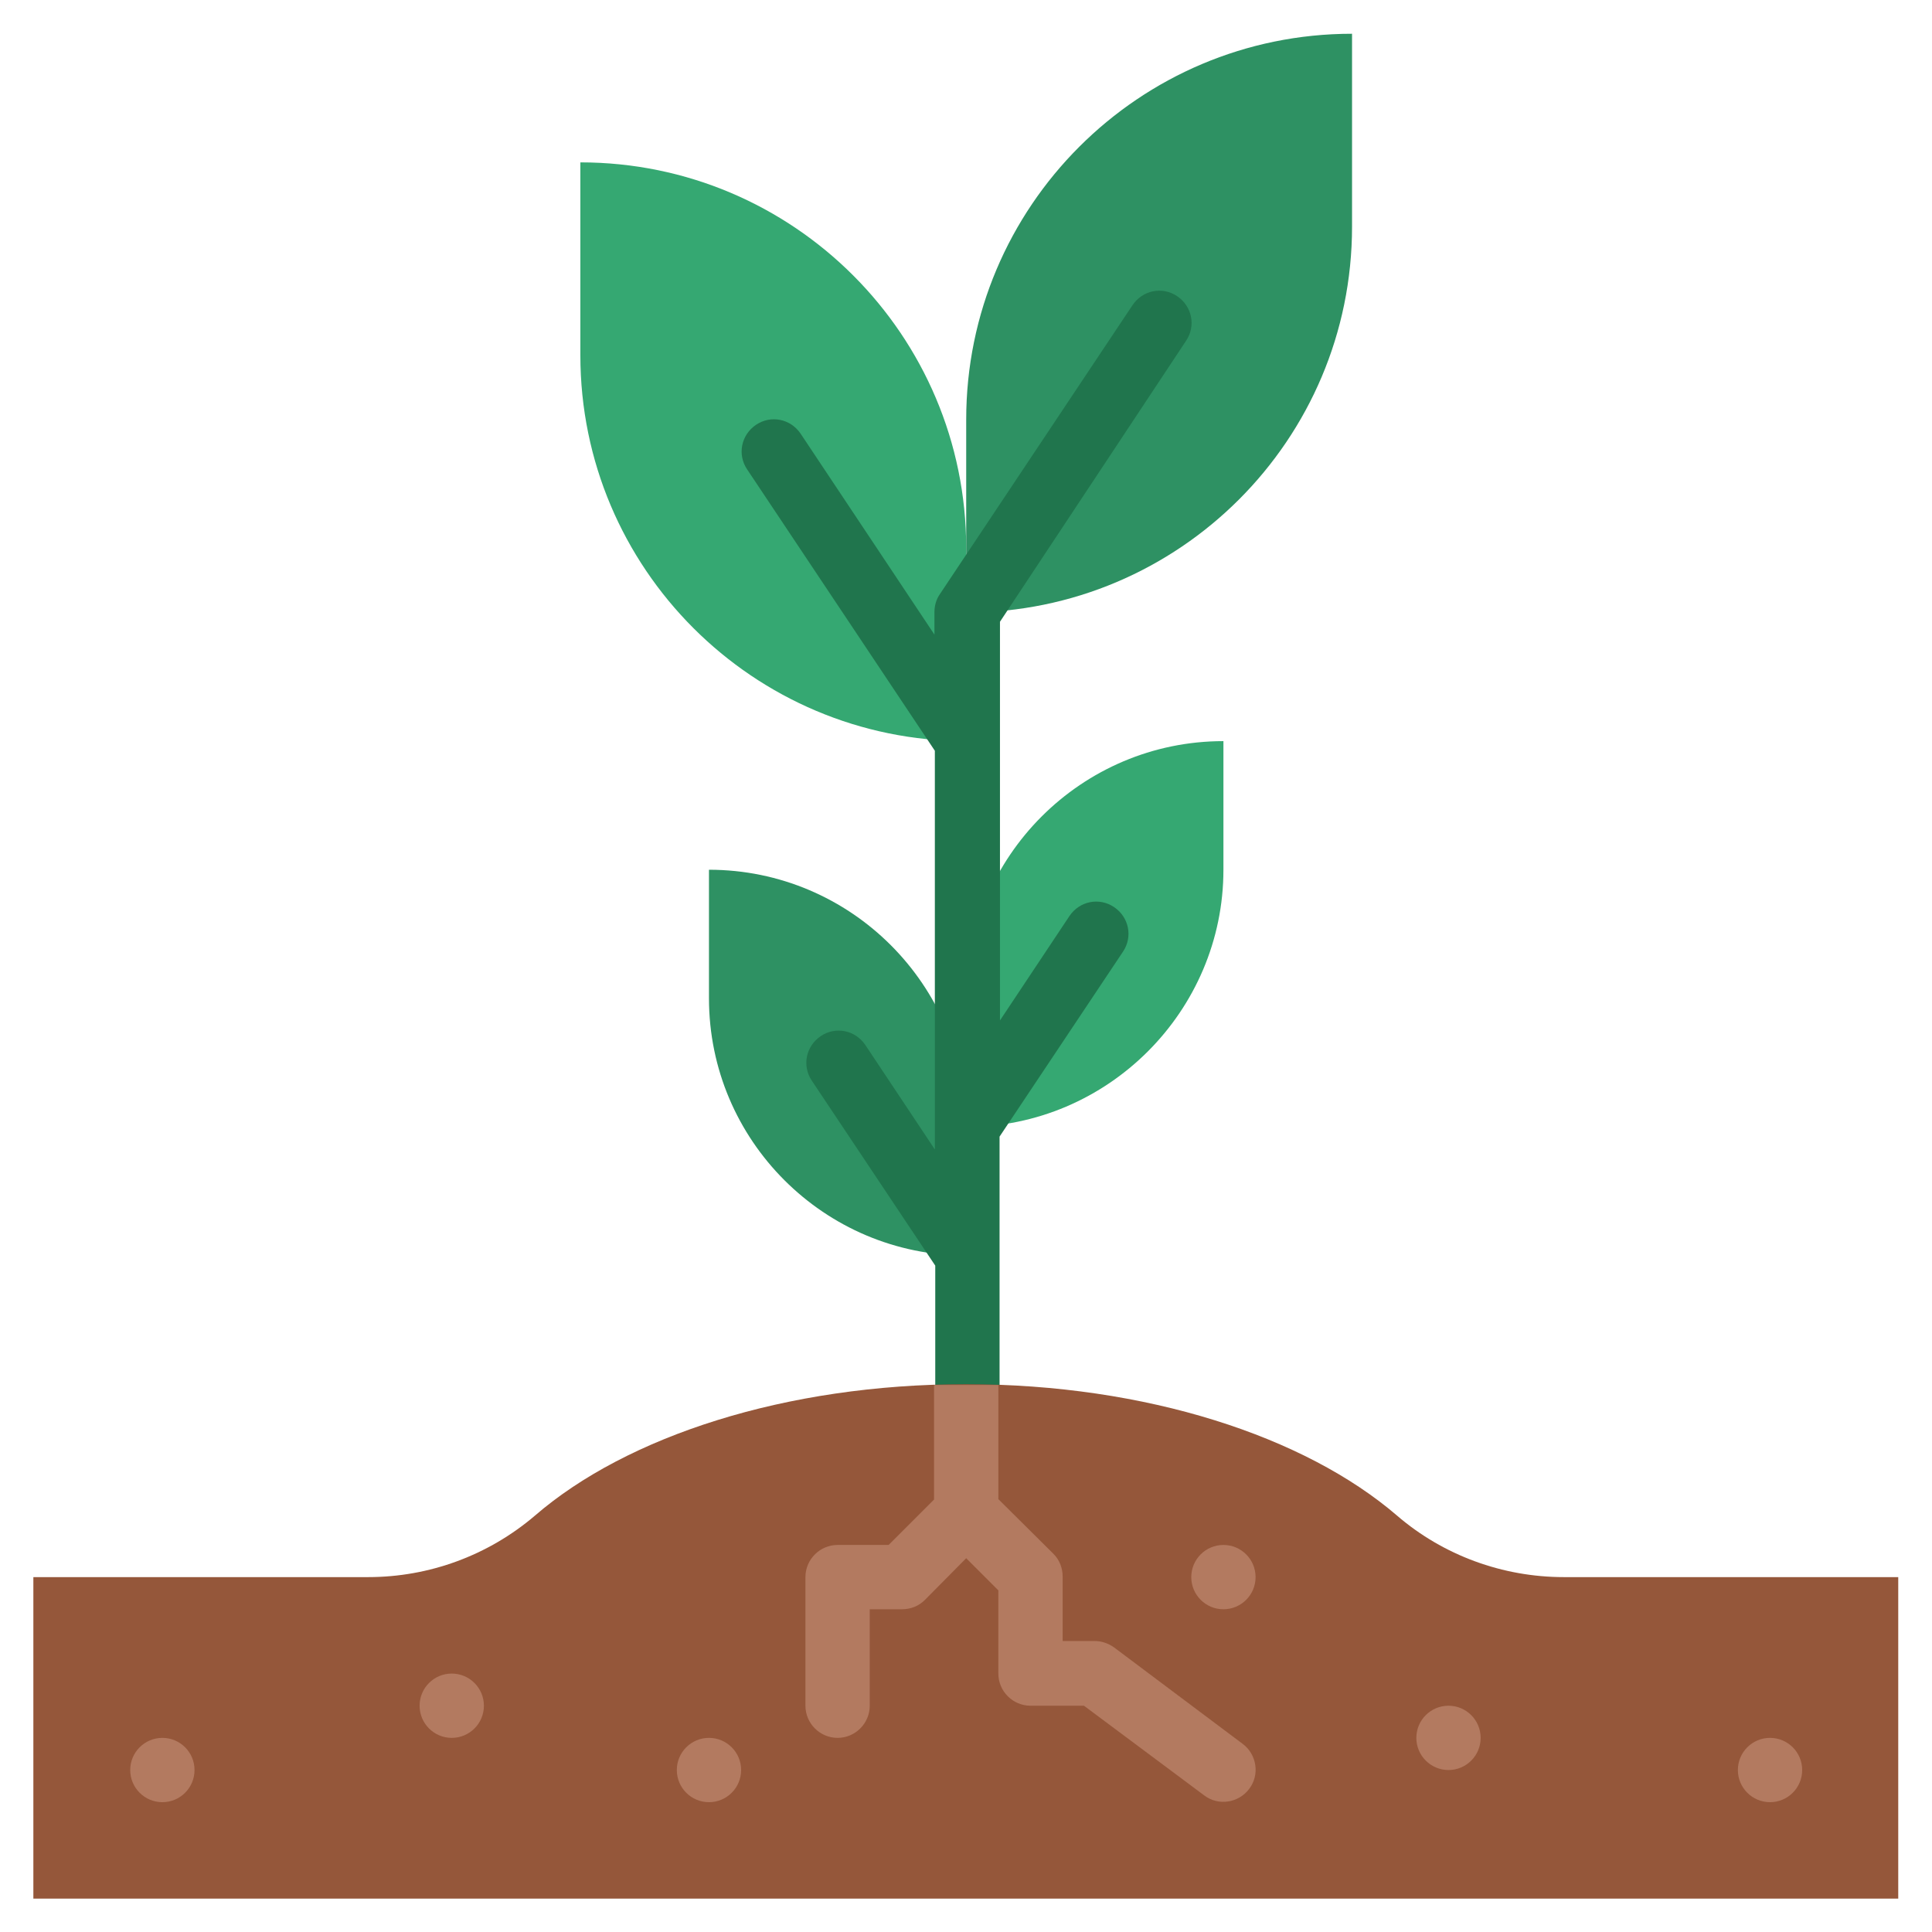
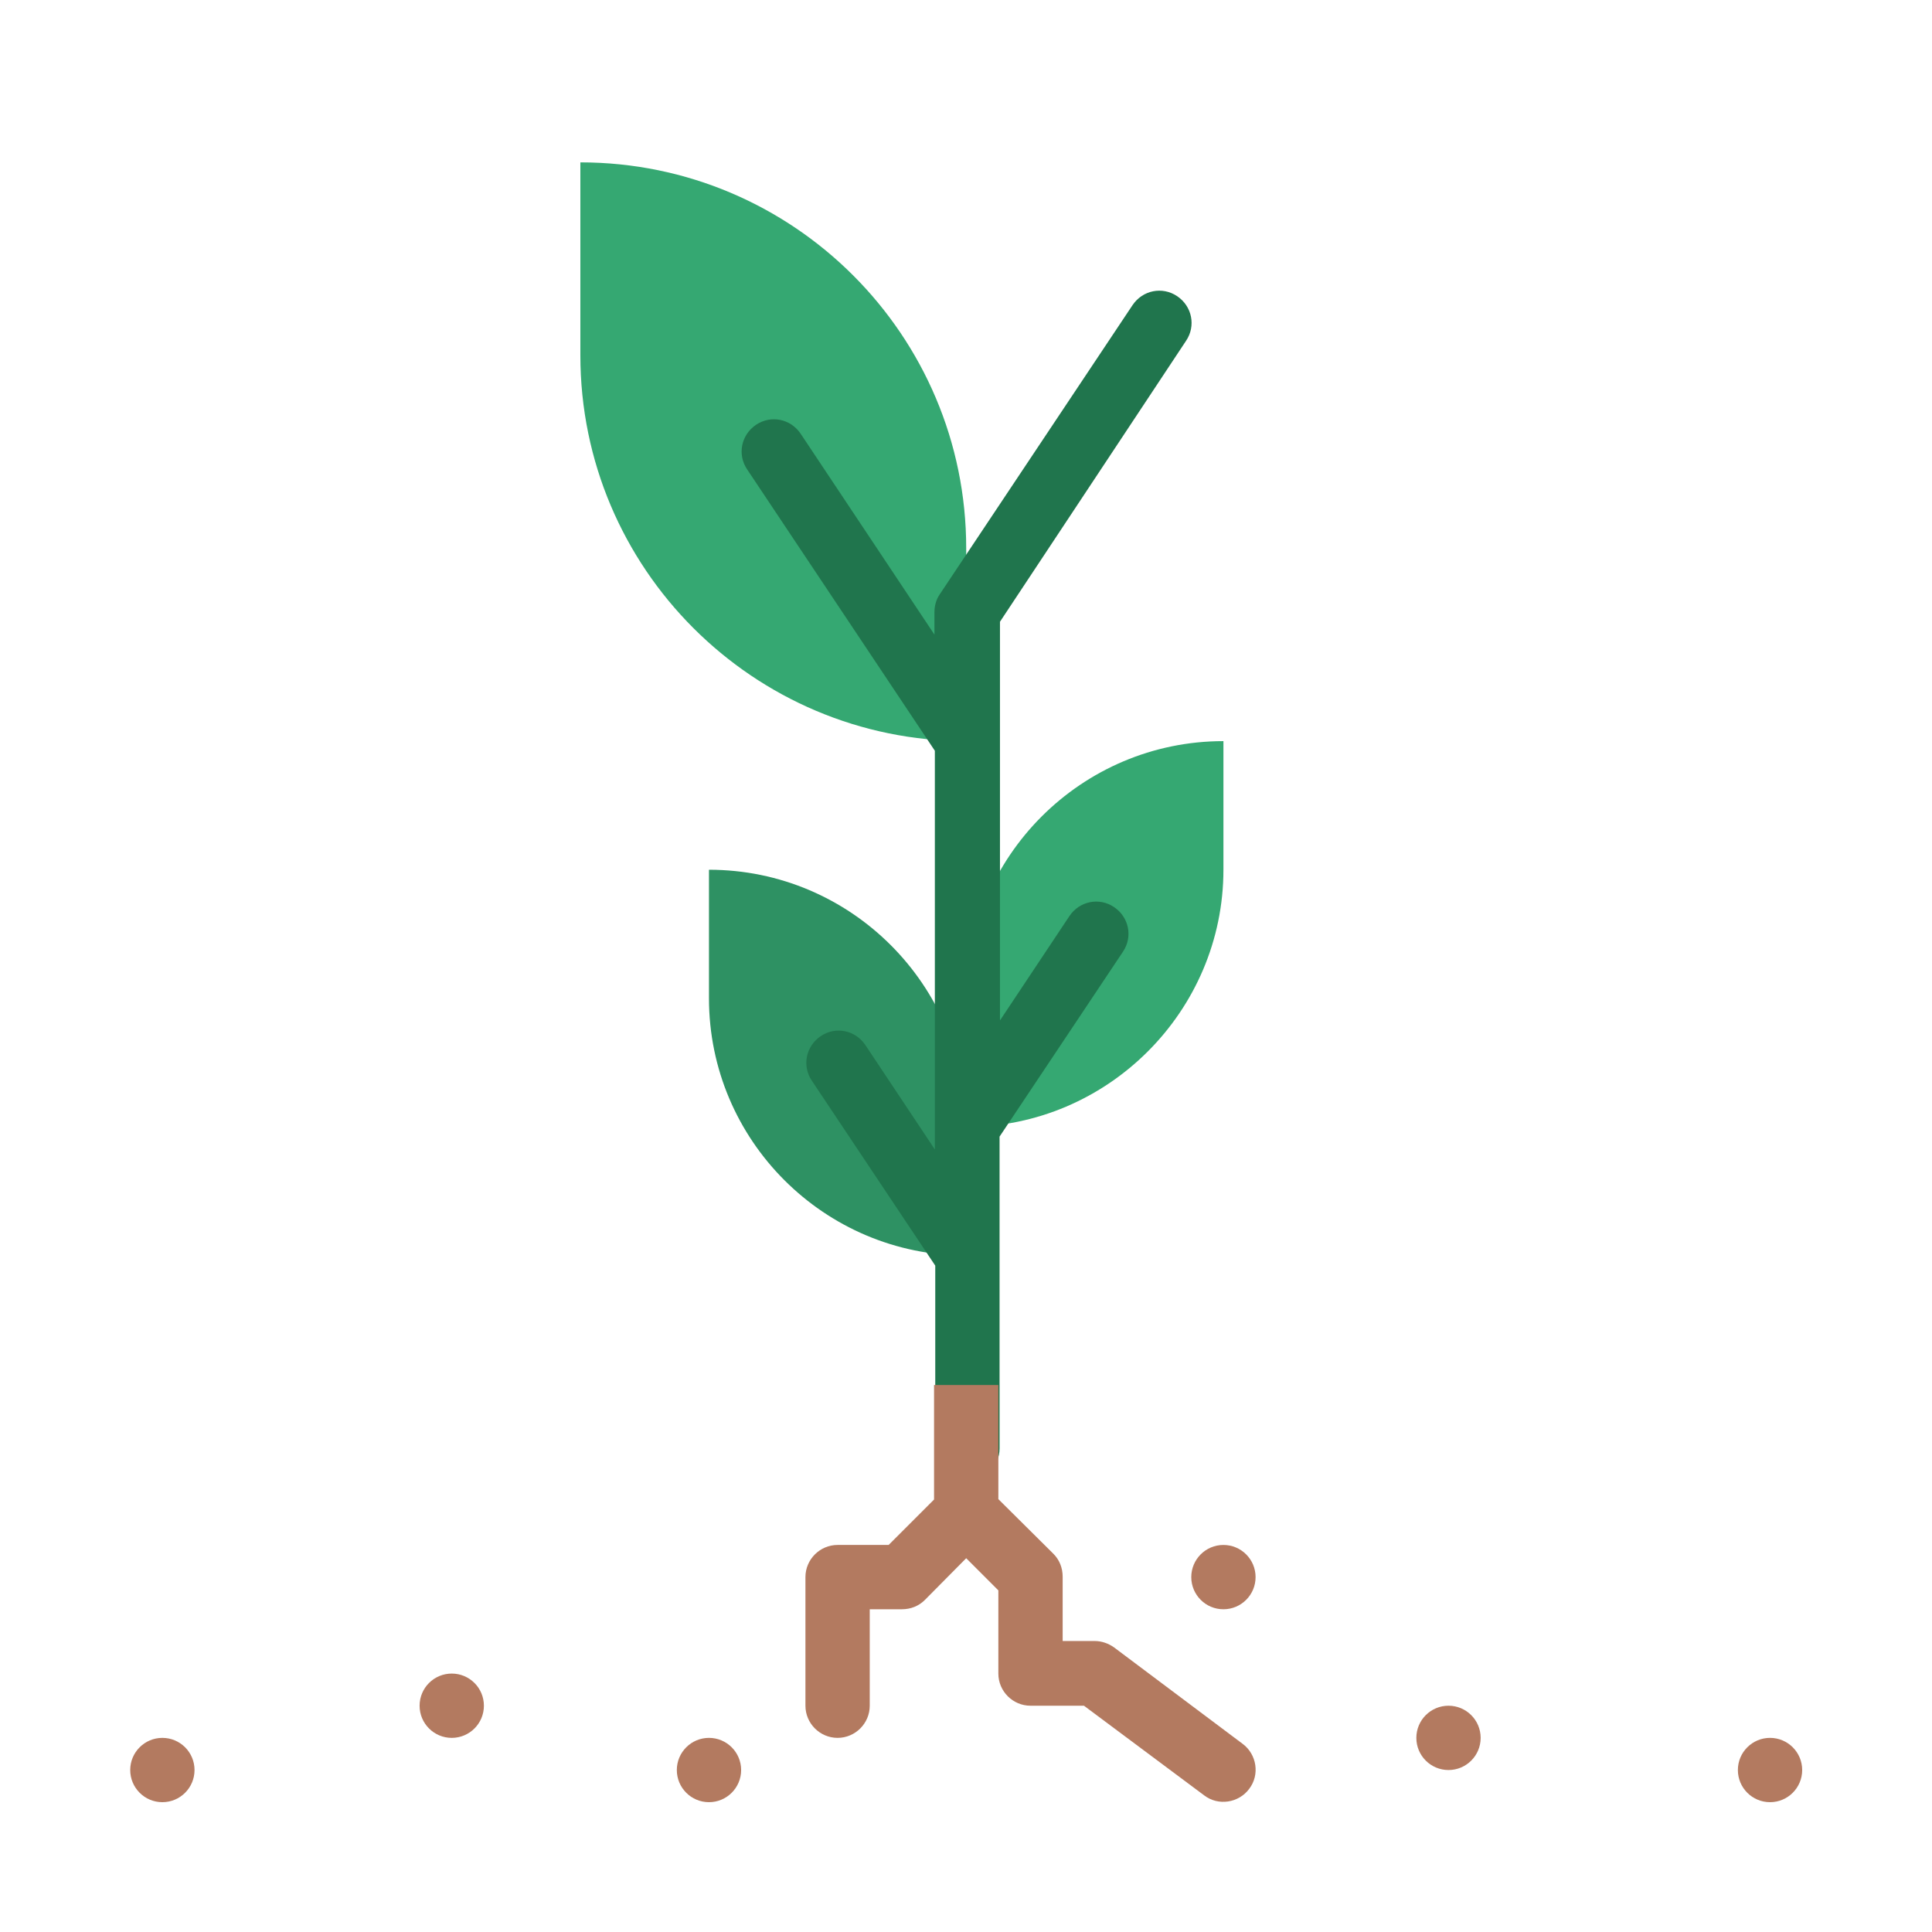
<svg xmlns="http://www.w3.org/2000/svg" version="1.1" id="Capa_1" x="0px" y="0px" viewBox="0 0 480.7 480.7" style="enable-background:new 0 0 480.7 480.7;" xml:space="preserve">
  <style type="text/css">
	.st0{fill:#35A872;}
	.st1{fill:#2E9163;}
	.st2{fill:#20754D;}
	.st3{fill:#95573A;}
	.st4{fill:#B37A60;}
</style>
  <path class="st0" d="M240.4,280.4v-32c0-35.3,28.7-64,64-64v32C304.4,251.6,275.6,280.4,240.4,280.4z" />
  <path class="st1" d="M176.4,216.4c35.3,0,64,28.7,64,64v32c-35.3,0-64-28.7-64-64V216.4z" />
  <path class="st0" d="M144.4,40.4c53,0,96,43,96,96v48c-53,0-96-43-96-96V40.4z" />
-   <path class="st1" d="M240.4,152.4v-48c0-53,43-96,96-96v48C336.4,109.4,293.4,152.4,240.4,152.4z" />
  <path class="st2" d="M295.1,84.8c2.5-3.7,1.5-8.6-2.2-11.1s-8.6-1.5-11.1,2.2l-48,72c-0.9,1.3-1.3,2.9-1.3,4.4v5.6l-33.3-50  c-2.5-3.7-7.4-4.7-11.1-2.2s-4.7,7.4-2.2,11.1l46.7,70V286l-17.3-26c-2.5-3.7-7.4-4.7-11.1-2.2s-4.7,7.4-2.2,11.1l30.7,46v45.5  c0,4.4,3.6,8,8,8c4.4,0,8-3.6,8-8v-77.6l30.7-46c2.5-3.7,1.5-8.6-2.2-11.1s-8.6-1.5-11.1,2.2l-17.3,26v-99.2L295.1,84.8z" />
-   <path class="st3" d="M389.1,392.4c-15.2,0-30-5.4-41.5-15.3c-22.9-19.7-62.4-32.7-107.3-32.7s-84.4,13-107.2,32.7  c-11.6,9.9-26.3,15.3-41.5,15.3H8.3v80h464v-80H389.1z" />
  <g>
    <circle class="st4" cx="112.4" cy="424.4" r="8" />
    <circle class="st4" cx="40.4" cy="440.4" r="8" />
    <circle class="st4" cx="176.4" cy="440.4" r="8" />
    <path class="st4" d="M248.4,344.5V373l13.7,13.6c1.5,1.5,2.3,3.5,2.3,5.7v16h8c1.7,0,3.4,0.6,4.8,1.6l32,24   c3.5,2.6,4.3,7.7,1.6,11.2c-2.6,3.5-7.7,4.3-11.2,1.6l-29.9-22.3h-13.3c-4.4,0-8-3.6-8-8v-20.7l-8-8l-10.3,10.4   c-1.5,1.5-3.5,2.3-5.7,2.3h-8v24c0,4.4-3.6,8-8,8s-8-3.6-8-8v-32c0-4.4,3.6-8,8-8h12.7l11.3-11.3v-28.5h16V344.5z" />
    <circle class="st4" cx="360.4" cy="432.4" r="8" />
    <circle class="st4" cx="304.4" cy="392.4" r="8" />
    <circle class="st4" cx="440.4" cy="440.4" r="8" />
  </g>
</svg>